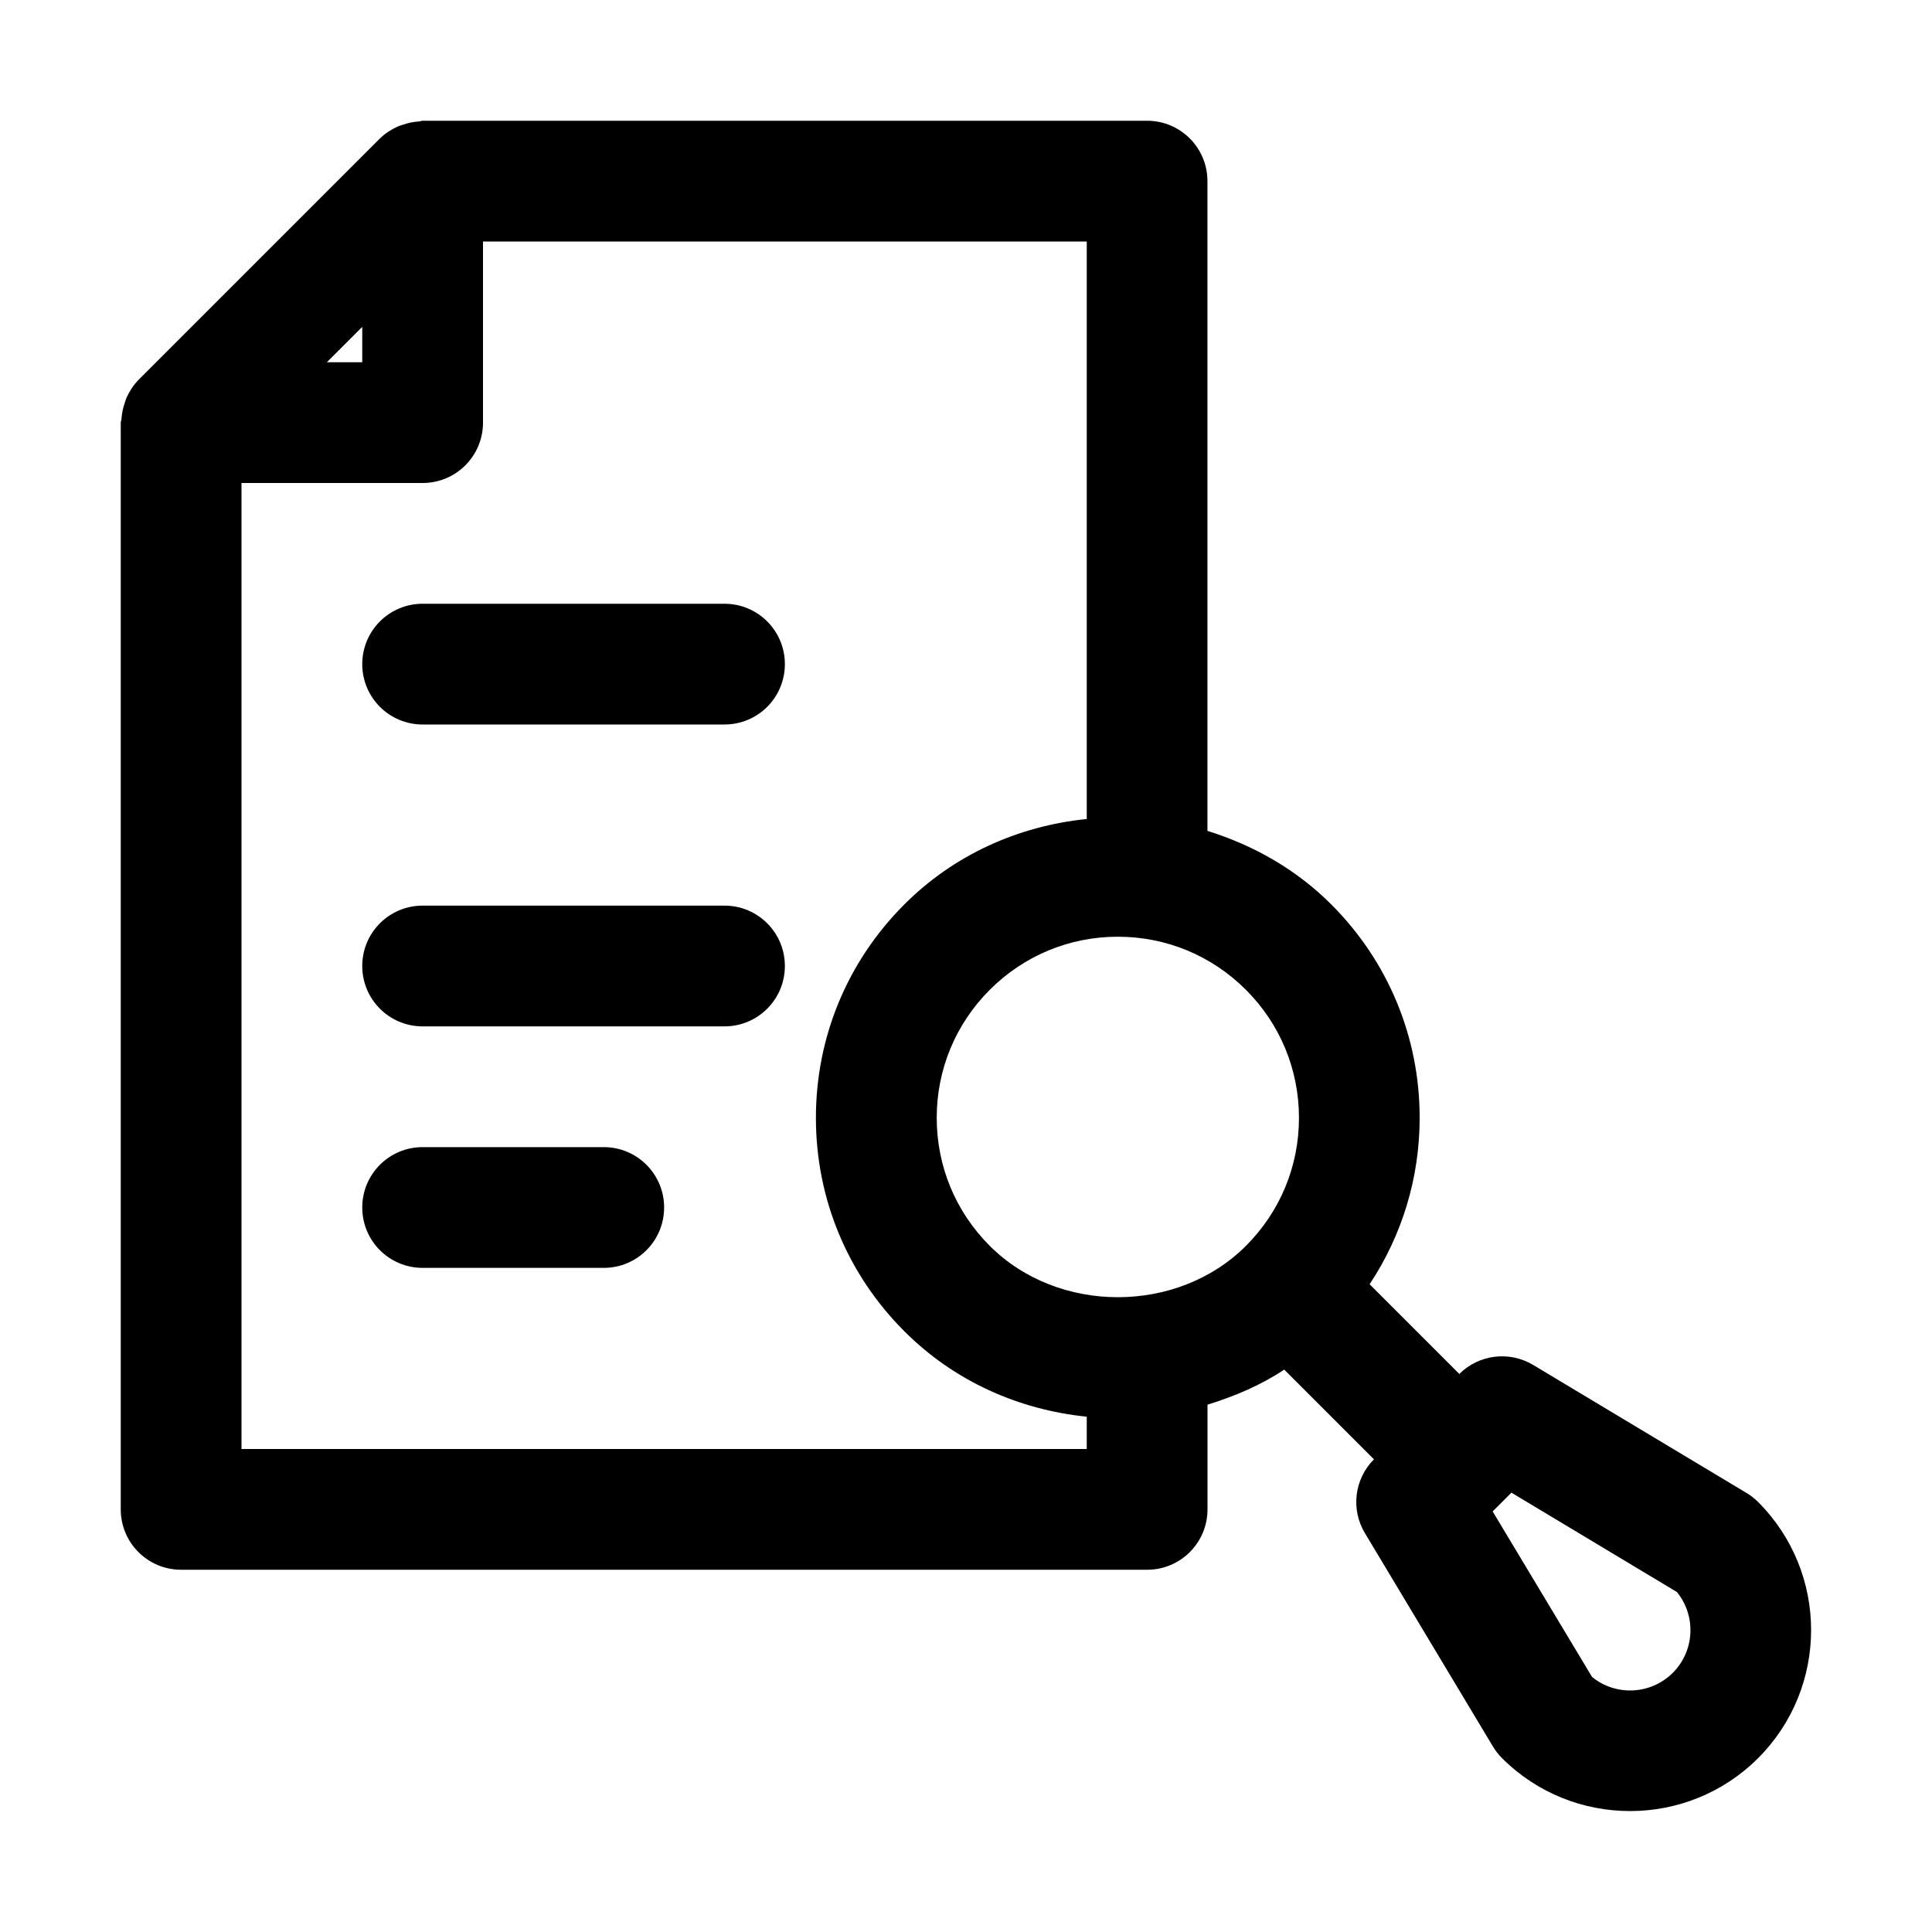
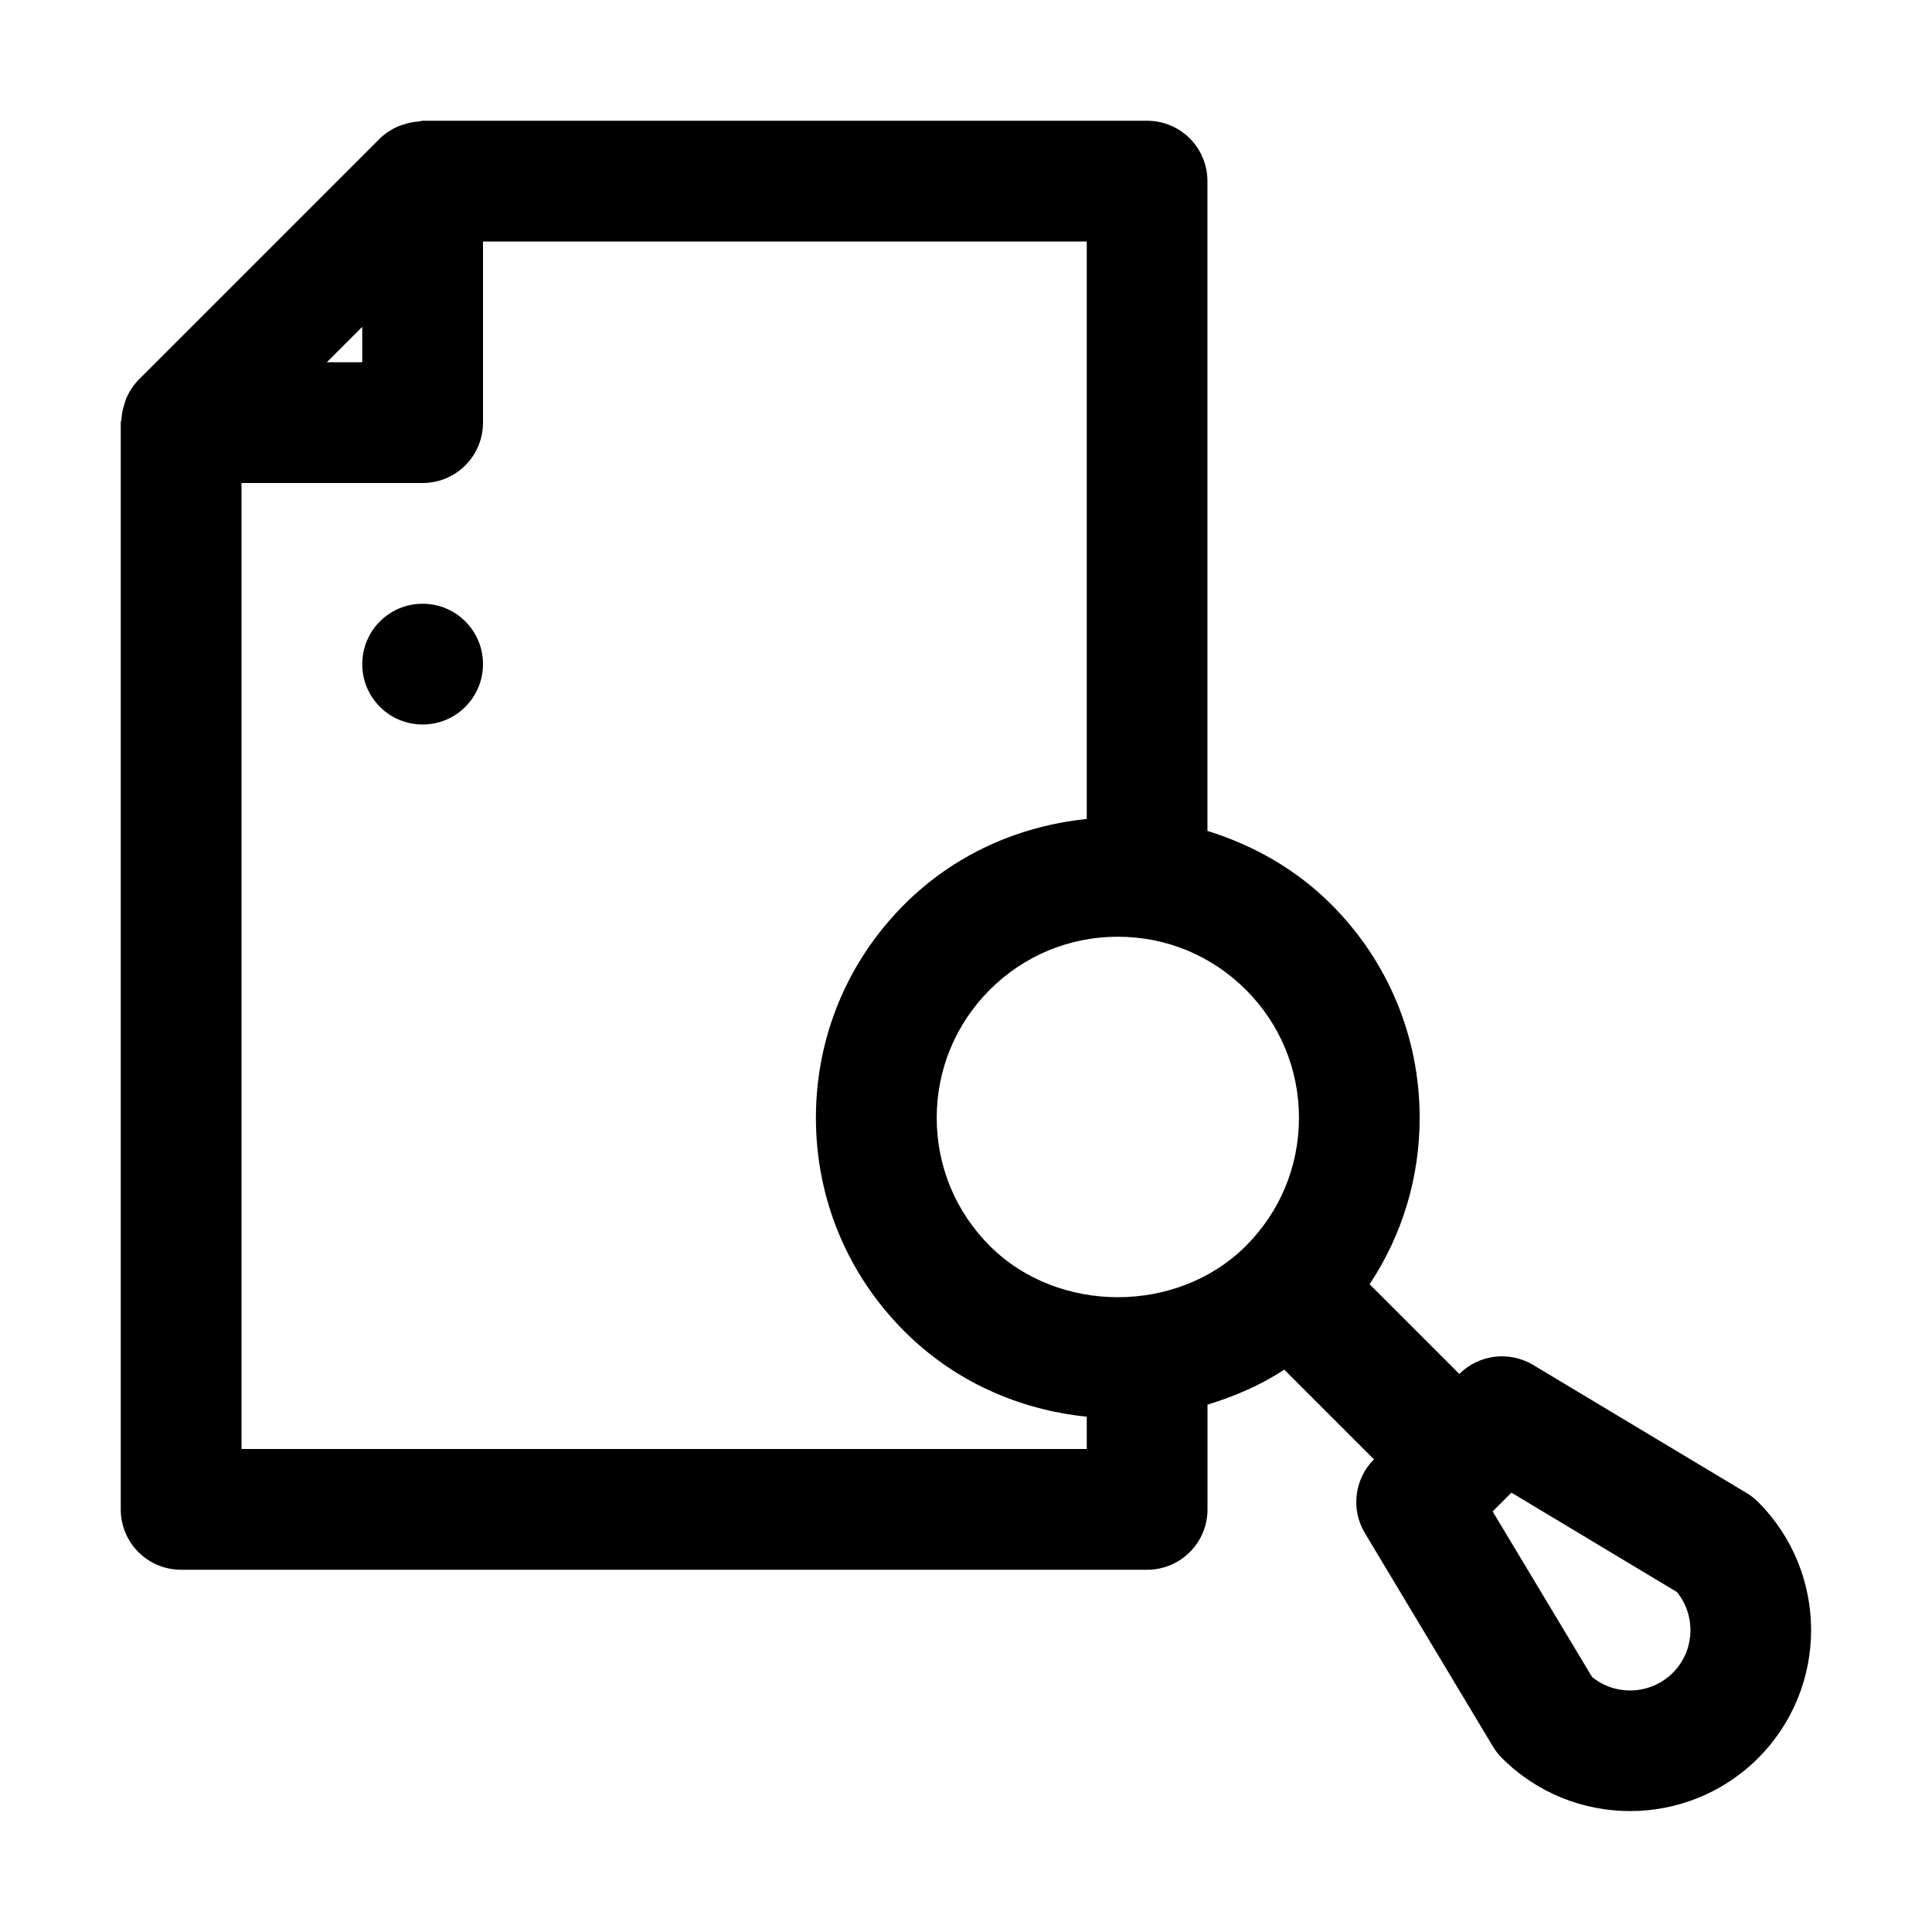
<svg xmlns="http://www.w3.org/2000/svg" fill="#000000" width="800px" height="800px" viewBox="0 0 32 32" enable-background="new 0 0 32 32" id="Layer_3" version="1.1" xml:space="preserve">
  <g>
    <path d="M3,26h16c0.553,0,1-0.447,1-1v-1.734c0.447-0.139,0.879-0.32,1.271-0.581l1.486,1.486c-0.324,0.324-0.387,0.828-0.15,1.222   l2.121,3.535c0.042,0.07,0.093,0.135,0.15,0.192c0.585,0.585,1.353,0.877,2.121,0.877s1.536-0.292,2.121-0.877   c1.17-1.17,1.17-3.072,0-4.242c-0.058-0.058-0.122-0.108-0.192-0.15l-3.535-2.121c-0.394-0.235-0.897-0.174-1.222,0.15   l-1.486-1.486c0.538-0.811,0.829-1.761,0.829-2.757c0-1.336-0.521-2.591-1.465-3.535c-0.581-0.581-1.287-0.979-2.05-1.217V3   c0-0.553-0.447-1-1-1H7C6.98,2,6.963,2.01,6.944,2.011C6.85,2.017,6.759,2.035,6.67,2.067C6.64,2.077,6.61,2.085,6.582,2.098   c-0.102,0.048-0.199,0.108-0.283,0.19C6.297,2.291,6.294,2.292,6.292,2.294L2.294,6.292C2.292,6.294,2.291,6.297,2.288,6.299   C2.207,6.382,2.147,6.478,2.099,6.58C2.085,6.61,2.077,6.642,2.066,6.674C2.036,6.76,2.018,6.848,2.012,6.939   C2.011,6.961,2,6.979,2,7v18C2,25.553,2.447,26,3,26z M27.775,26.369c0.32,0.393,0.297,0.973-0.068,1.338   c-0.366,0.365-0.947,0.389-1.338,0.068l-1.646-2.741l0.311-0.311L27.775,26.369z M21.515,18.515c0,0.802-0.313,1.555-0.879,2.121   c-1.133,1.133-3.109,1.133-4.242,0c-0.566-0.566-0.879-1.319-0.879-2.121s0.313-1.555,0.879-2.121s1.319-0.879,2.121-0.879   s1.555,0.313,2.121,0.879S21.515,17.713,21.515,18.515z M18,13.565c-1.139,0.117-2.201,0.594-3.021,1.415   c-0.944,0.943-1.465,2.199-1.465,3.535s0.521,2.592,1.465,3.535c0.82,0.821,1.881,1.298,3.021,1.415V24H4V8h3c0.553,0,1-0.447,1-1   V4h10V13.565z M6,5.414V6H5.414L6,5.414z" />
-     <path d="M7,10c-0.553,0-1,0.447-1,1s0.447,1,1,1h5c0.553,0,1-0.447,1-1s-0.447-1-1-1H7z" />
-     <path d="M12,15H7c-0.553,0-1,0.447-1,1s0.447,1,1,1h5c0.553,0,1-0.447,1-1S12.553,15,12,15z" />
-     <path d="M10,19H7c-0.553,0-1,0.447-1,1s0.447,1,1,1h3c0.553,0,1-0.447,1-1S10.553,19,10,19z" />
+     <path d="M7,10c-0.553,0-1,0.447-1,1s0.447,1,1,1c0.553,0,1-0.447,1-1s-0.447-1-1-1H7z" />
  </g>
</svg>